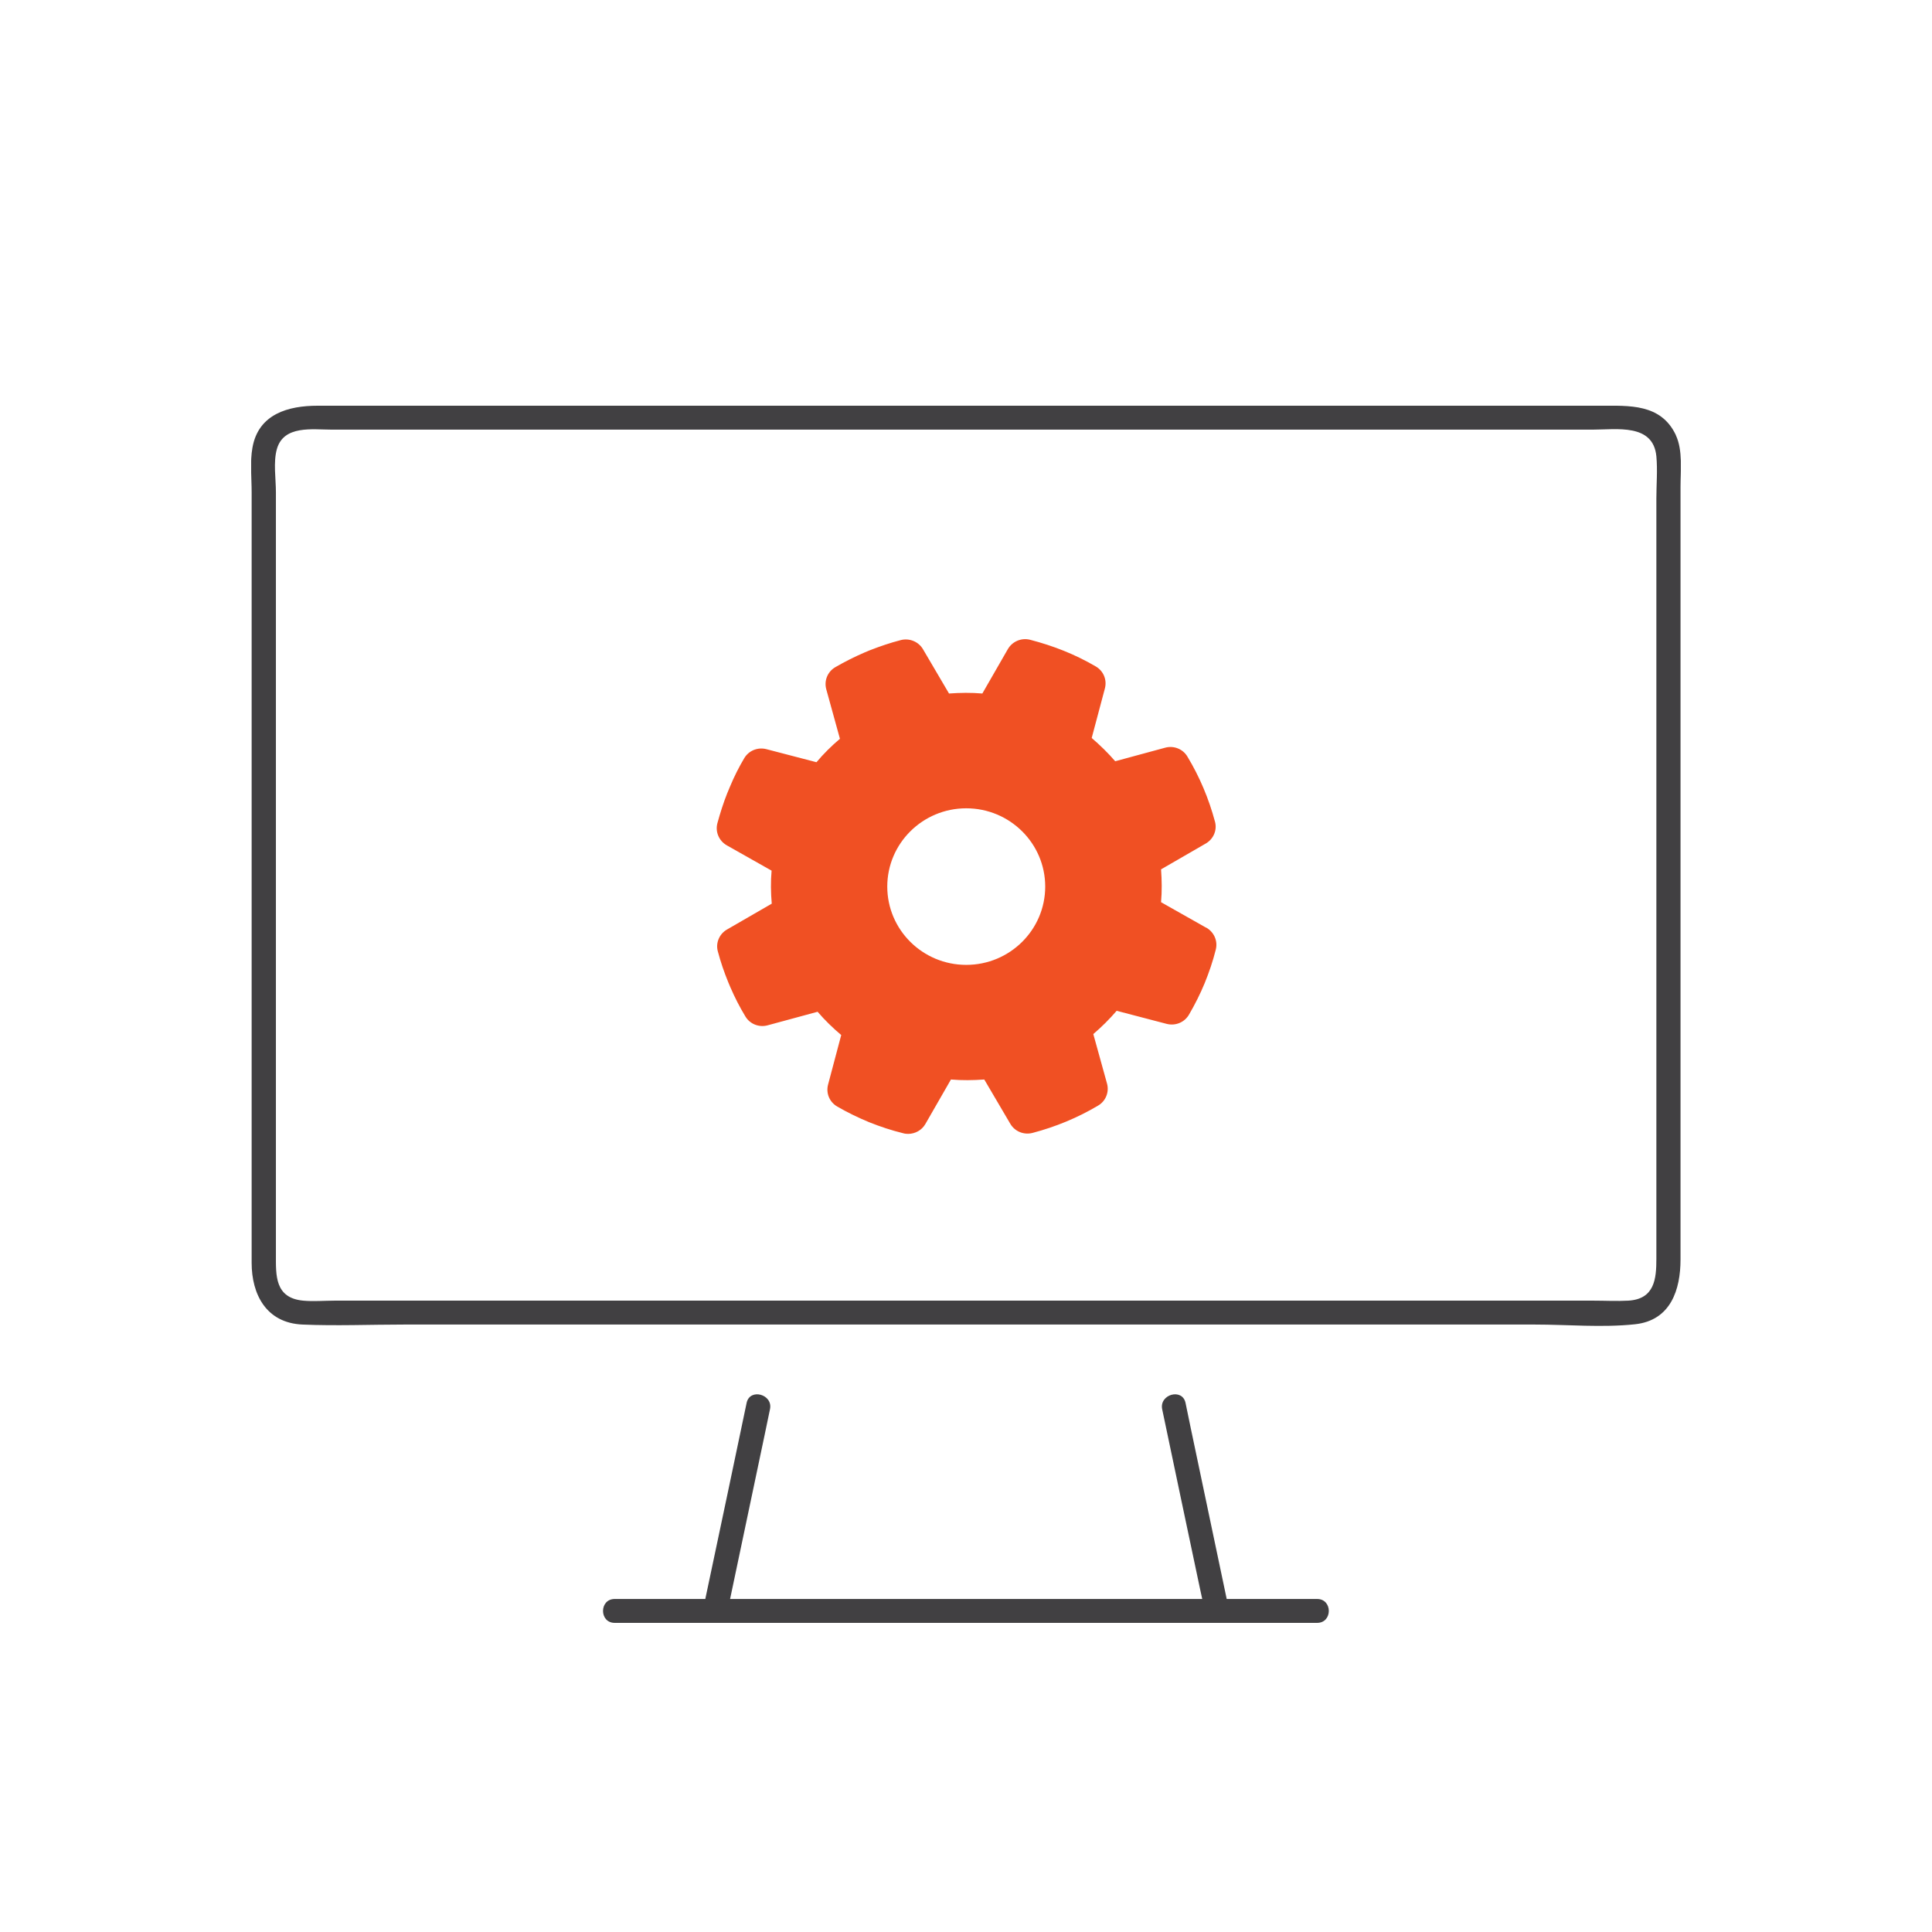
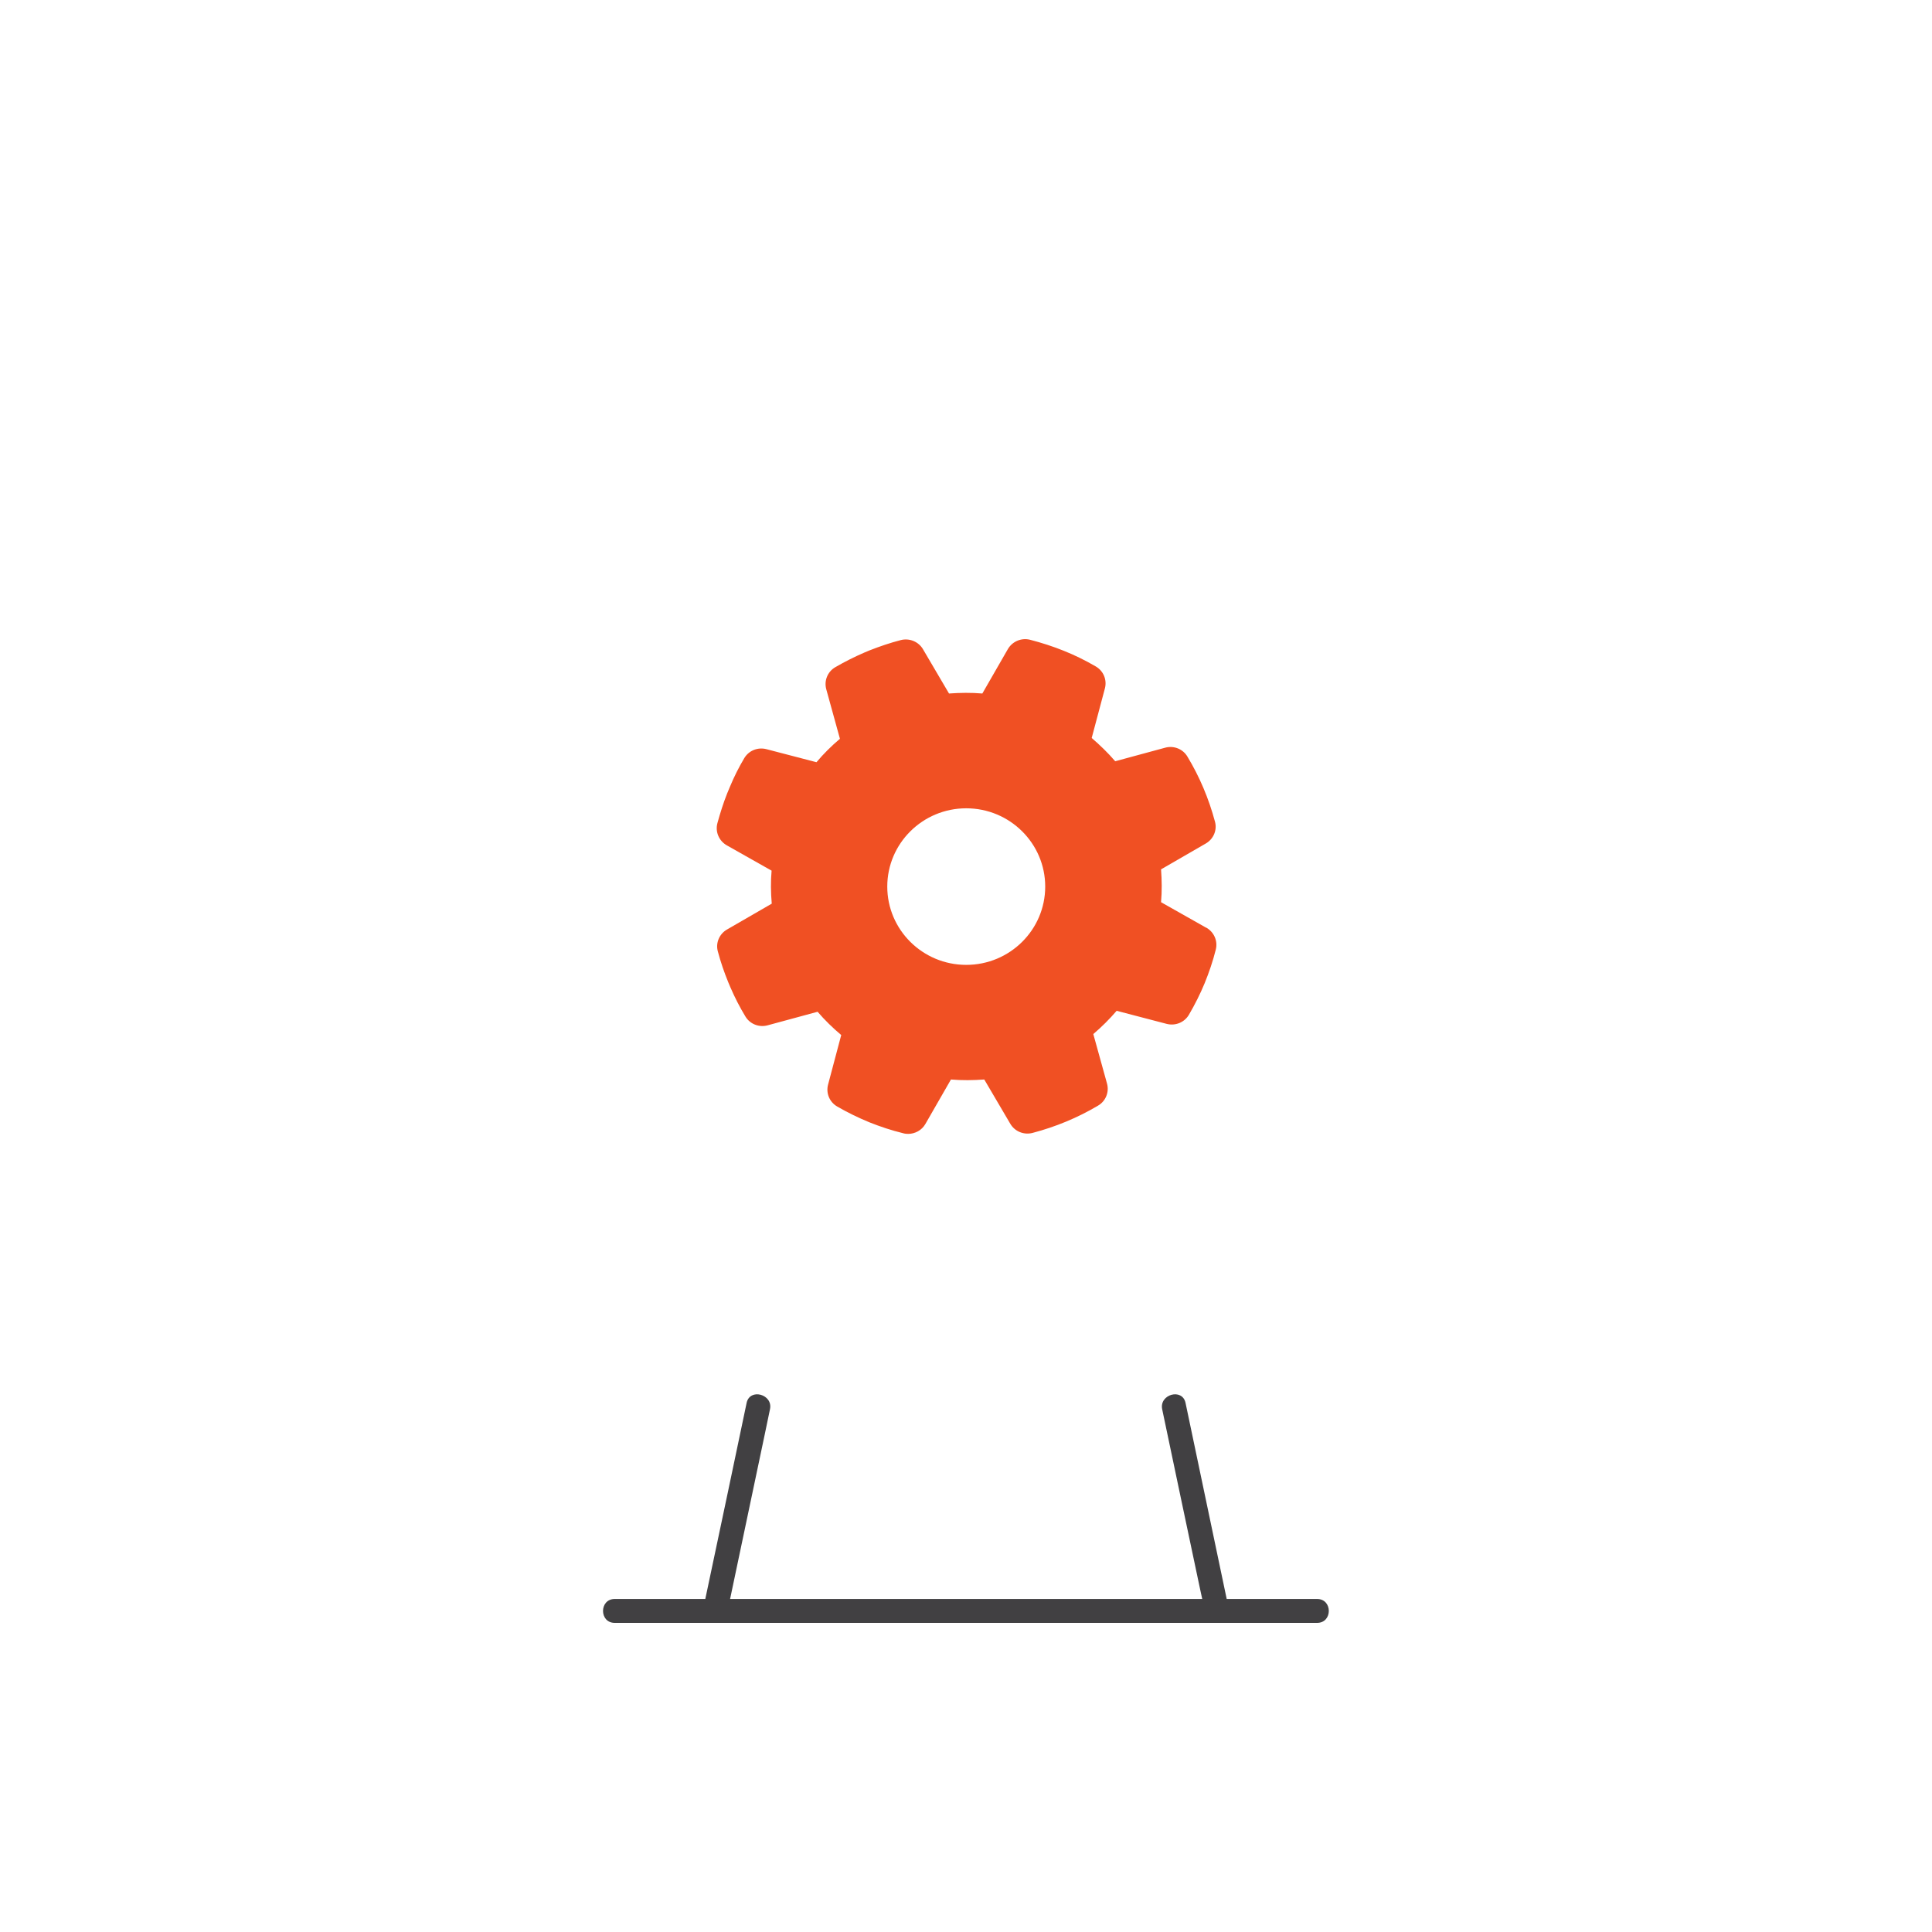
<svg xmlns="http://www.w3.org/2000/svg" width="48" height="48" viewBox="0 0 48 48" fill="none">
  <g clip-path="url(#clip0_2393_6152)">
-     <path d="M41.636 10.809C41.264 10.024 40.477 10.08 39.754 10.08H7.891C7.167 10.08 6.42 10.282 6.272 11.122C6.208 11.478 6.252 11.867 6.252 12.227V31.375C6.252 32.16 6.616 32.869 7.515 32.908C8.354 32.944 9.202 32.908 10.041 32.908H38.131C38.946 32.908 39.806 32.988 40.621 32.901C41.512 32.806 41.752 32.037 41.752 31.292V12.1C41.752 11.692 41.812 11.189 41.636 10.813V10.809ZM41.152 12.385V31.276C41.152 31.764 41.112 32.275 40.457 32.314C40.169 32.33 39.873 32.314 39.586 32.314H8.318C8.058 32.314 7.787 32.338 7.531 32.314C6.823 32.247 6.855 31.68 6.855 31.169V12.227C6.855 11.898 6.787 11.482 6.879 11.157C7.047 10.559 7.763 10.674 8.238 10.674H39.574C40.165 10.674 41.072 10.516 41.152 11.336C41.184 11.68 41.152 12.041 41.152 12.385Z" fill="#414042" />
-     <path d="M32.727 39.726H30.477C30.181 38.312 29.881 36.901 29.585 35.487C29.542 35.277 29.498 35.063 29.454 34.853C29.374 34.481 28.798 34.64 28.874 35.012C29.186 36.497 29.498 37.983 29.813 39.468C29.833 39.556 29.849 39.643 29.869 39.726H18.139L18.998 35.646C19.042 35.436 19.086 35.222 19.13 35.012C19.21 34.64 18.63 34.481 18.55 34.853C18.238 36.339 17.927 37.824 17.611 39.31C17.583 39.449 17.551 39.587 17.523 39.726H15.273C14.885 39.726 14.885 40.32 15.273 40.32H32.723C33.111 40.32 33.111 39.726 32.723 39.726H32.727Z" fill="#414042" />
+     <path d="M32.727 39.726H30.477C29.542 35.277 29.498 35.063 29.454 34.853C29.374 34.481 28.798 34.64 28.874 35.012C29.186 36.497 29.498 37.983 29.813 39.468C29.833 39.556 29.849 39.643 29.869 39.726H18.139L18.998 35.646C19.042 35.436 19.086 35.222 19.13 35.012C19.21 34.64 18.63 34.481 18.55 34.853C18.238 36.339 17.927 37.824 17.611 39.31C17.583 39.449 17.551 39.587 17.523 39.726H15.273C14.885 39.726 14.885 40.32 15.273 40.32H32.723C33.111 40.32 33.111 39.726 32.723 39.726H32.727Z" fill="#414042" />
    <path d="M29.961 23.045L28.846 22.415C28.87 22.142 28.866 21.869 28.846 21.599L29.957 20.957C30.149 20.847 30.245 20.621 30.185 20.411C30.033 19.844 29.805 19.302 29.502 18.799C29.39 18.608 29.162 18.517 28.946 18.577L27.707 18.913C27.527 18.704 27.331 18.514 27.123 18.335L27.451 17.103C27.507 16.889 27.415 16.668 27.223 16.557C26.964 16.406 26.696 16.275 26.428 16.168C26.164 16.061 25.881 15.97 25.593 15.895C25.377 15.84 25.153 15.935 25.041 16.125L24.406 17.23C24.13 17.206 23.854 17.21 23.578 17.23L22.931 16.129C22.819 15.939 22.591 15.848 22.379 15.903C22.119 15.97 21.86 16.058 21.6 16.16L21.476 16.212C21.228 16.319 20.984 16.442 20.753 16.576C20.561 16.687 20.469 16.913 20.529 17.127L20.868 18.355C20.657 18.533 20.461 18.727 20.285 18.937L19.042 18.613C18.826 18.557 18.602 18.648 18.49 18.838C18.358 19.06 18.238 19.298 18.135 19.547L18.067 19.71C17.971 19.951 17.891 20.205 17.823 20.454C17.767 20.668 17.863 20.89 18.055 21.001L19.17 21.631C19.146 21.904 19.15 22.178 19.174 22.451L18.063 23.093C17.871 23.203 17.775 23.429 17.835 23.639C17.903 23.897 17.991 24.154 18.095 24.408L18.147 24.531C18.255 24.78 18.378 25.022 18.518 25.252C18.63 25.442 18.858 25.533 19.074 25.473L20.313 25.137C20.493 25.347 20.689 25.537 20.9 25.715L20.573 26.947C20.517 27.161 20.609 27.383 20.805 27.494C21.064 27.644 21.328 27.771 21.596 27.882C21.864 27.989 22.147 28.084 22.439 28.155C22.479 28.167 22.523 28.171 22.563 28.171C22.735 28.171 22.903 28.08 22.991 27.925L23.626 26.82C23.902 26.844 24.178 26.84 24.454 26.82L25.101 27.921C25.213 28.111 25.437 28.203 25.653 28.147C26.224 27.997 26.772 27.771 27.279 27.47C27.471 27.359 27.563 27.133 27.503 26.919L27.163 25.691C27.371 25.513 27.567 25.319 27.743 25.113L28.986 25.438C29.202 25.493 29.426 25.402 29.538 25.212C29.689 24.954 29.821 24.689 29.929 24.428C30.037 24.162 30.133 23.885 30.205 23.596C30.261 23.382 30.165 23.16 29.973 23.049L29.961 23.045ZM24.006 23.972C22.923 23.972 22.044 23.101 22.044 22.027C22.044 20.954 22.923 20.082 24.006 20.082C25.089 20.082 25.968 20.954 25.968 22.027C25.968 23.101 25.089 23.972 24.006 23.972Z" fill="#F05023" />
  </g>
  <defs>
    <clipPath id="clip0_2393_6152">
      <rect width="35.52" height="30.24" fill="white" transform="translate(6.24 10.08)" />
    </clipPath>
  </defs>
</svg>